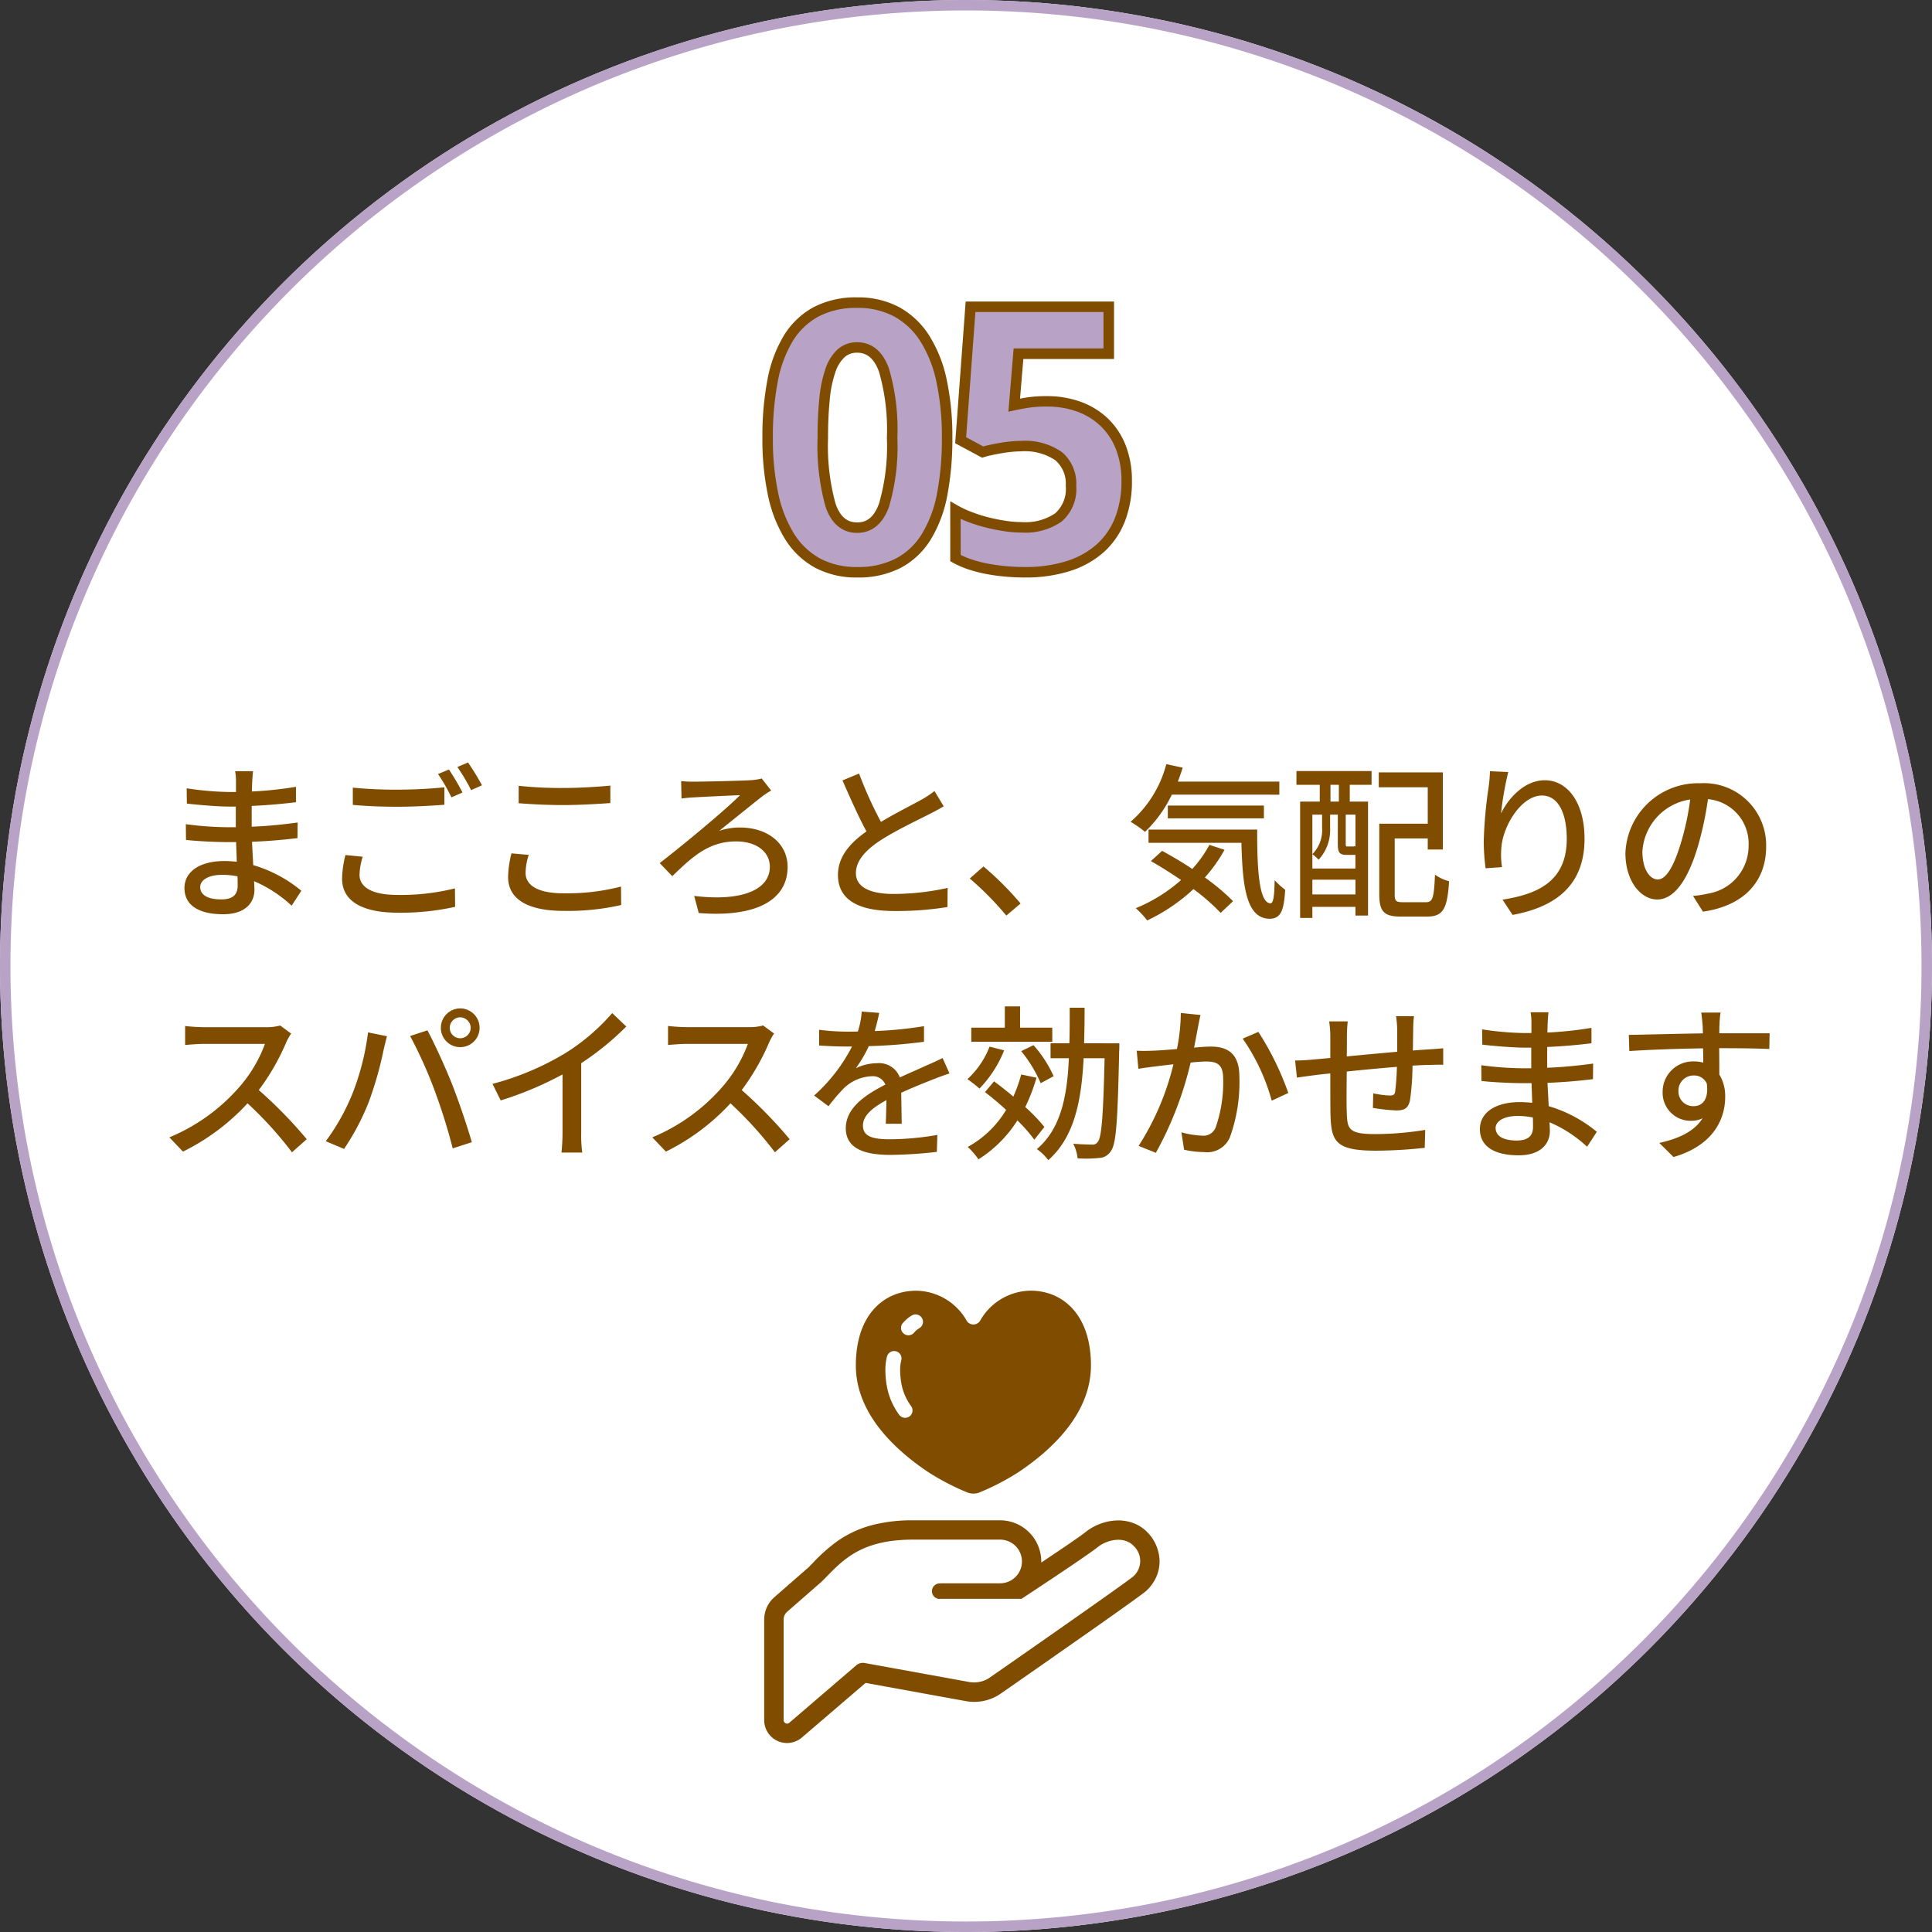
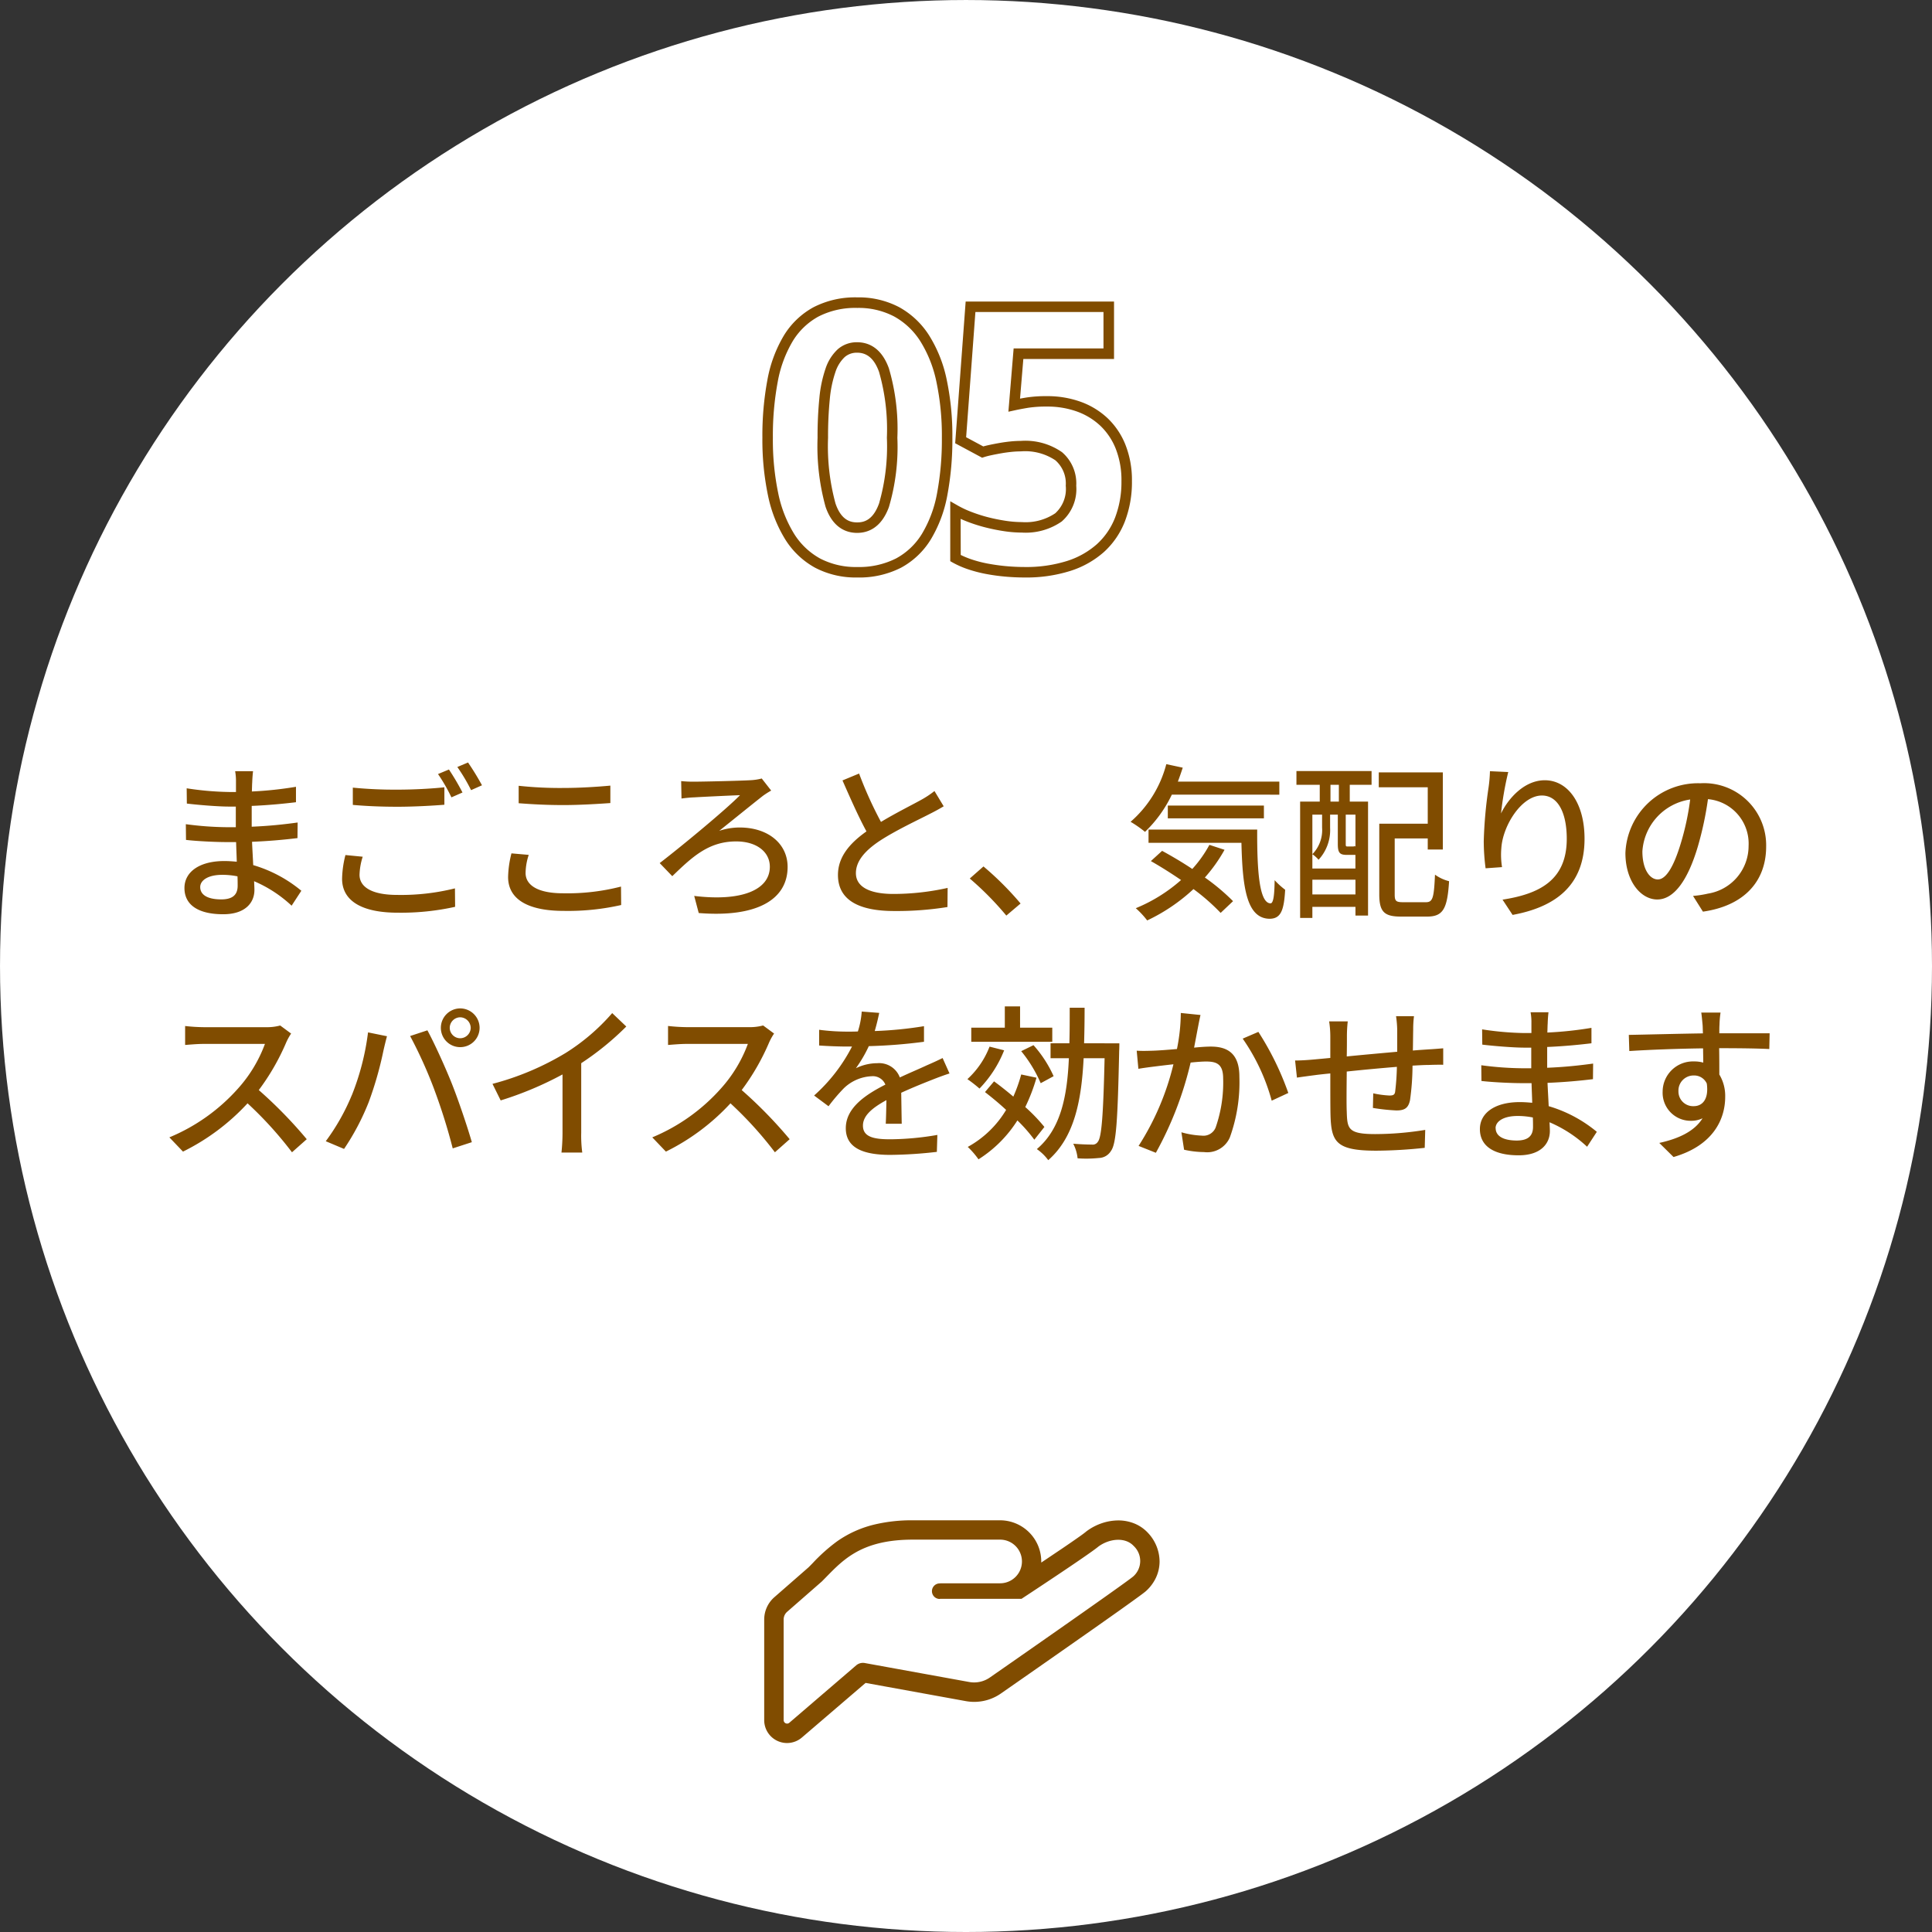
<svg xmlns="http://www.w3.org/2000/svg" width="184.335" height="184.335" viewBox="0 0 184.335 184.335">
  <rect x="0" y="0" width="184.335" height="184.335" fill="#333333" stroke="none" />
  <g transform="translate(-223.853 -1546.758)">
    <circle cx="92.167" cy="92.167" r="92.167" transform="translate(408.188 1731.093) rotate(180)" fill="#fff" />
-     <path d="M92.167,1A91.845,91.845,0,0,0,73.793,2.852,90.663,90.663,0,0,0,41.2,16.569,91.436,91.436,0,0,0,8.164,56.681,90.7,90.7,0,0,0,2.852,73.793a92.066,92.066,0,0,0,0,36.749,90.663,90.663,0,0,0,13.717,32.6,91.436,91.436,0,0,0,40.112,33.032,90.7,90.7,0,0,0,17.112,5.312,92.066,92.066,0,0,0,36.749,0,90.663,90.663,0,0,0,32.6-13.717,91.436,91.436,0,0,0,33.032-40.112,90.7,90.7,0,0,0,5.312-17.112,92.066,92.066,0,0,0,0-36.749,90.663,90.663,0,0,0-13.717-32.6A91.436,91.436,0,0,0,127.654,8.164a90.7,90.7,0,0,0-17.112-5.312A91.845,91.845,0,0,0,92.167,1m0-1A92.167,92.167,0,1,1,0,92.167,92.167,92.167,0,0,1,92.167,0Z" transform="translate(408.188 1731.093) rotate(180)" fill="#b8a2c6" />
-     <path d="M18.2-12.493a27.991,27.991,0,0,1-.47,5.4,11.951,11.951,0,0,1-1.5,4.033A7,7,0,0,1,13.561-.53,8.262,8.262,0,0,1,9.622.342,7.8,7.8,0,0,1,5.845-.53,7.248,7.248,0,0,1,3.179-3.059,12.355,12.355,0,0,1,1.6-7.092a25.319,25.319,0,0,1-.521-5.4,28.26,28.26,0,0,1,.47-5.417,12.076,12.076,0,0,1,1.5-4.05A7.02,7.02,0,0,1,5.691-24.5a8.145,8.145,0,0,1,3.931-.88,7.765,7.765,0,0,1,3.76.872,7.381,7.381,0,0,1,2.683,2.529,12.242,12.242,0,0,1,1.606,4.05A25.254,25.254,0,0,1,18.2-12.493Zm-11.86,0a21.144,21.144,0,0,0,.735,6.426Q7.81-3.914,9.622-3.914q1.777,0,2.555-2.136a20.025,20.025,0,0,0,.778-6.443,20.2,20.2,0,0,0-.778-6.451q-.778-2.162-2.555-2.162a2.238,2.238,0,0,0-1.53.547,3.881,3.881,0,0,0-1.017,1.624,11.488,11.488,0,0,0-.564,2.692A36.115,36.115,0,0,0,6.34-12.493Zm21.407-3.469a8.809,8.809,0,0,1,2.991.5,6.891,6.891,0,0,1,2.41,1.453,6.622,6.622,0,0,1,1.606,2.384,8.623,8.623,0,0,1,.581,3.273A9.942,9.942,0,0,1,34.7-4.708,7.173,7.173,0,0,1,32.84-1.974,8.324,8.324,0,0,1,29.789-.256a13.375,13.375,0,0,1-4.178.6q-.94,0-1.863-.085T21.979.009A12.258,12.258,0,0,1,20.373-.41,8.264,8.264,0,0,1,19-1.008V-5.571a9.871,9.871,0,0,0,1.384.641,14.725,14.725,0,0,0,1.632.513q.846.214,1.7.342a10.961,10.961,0,0,0,1.624.128A5.515,5.515,0,0,0,28.824-4.9a3.617,3.617,0,0,0,1.2-3.016,3.435,3.435,0,0,0-1.171-2.811,5.616,5.616,0,0,0-3.615-.966,9.4,9.4,0,0,0-.948.051q-.5.051-.991.137t-.931.179q-.444.094-.769.2l-2.1-1.128.94-12.732H33.626v4.478H25.013l-.41,4.9q.547-.12,1.273-.239A11.909,11.909,0,0,1,27.747-15.962Z" transform="translate(296.018 1601.015)" fill="#b8a2c6" />
    <path d="M25.611.842C24.972.842,24.33.812,23.7.754S22.462.61,21.885.5A12.819,12.819,0,0,1,20.213.064a8.8,8.8,0,0,1-1.459-.635L18.5-.714V-6.433l.748.427a9.419,9.419,0,0,0,1.314.608,14.3,14.3,0,0,0,1.577.5c.545.138,1.1.249,1.652.332a10.511,10.511,0,0,0,1.549.123,5.072,5.072,0,0,0,3.176-.84A3.126,3.126,0,0,0,29.52-7.913a2.937,2.937,0,0,0-.989-2.426,5.183,5.183,0,0,0-3.3-.851,8.947,8.947,0,0,0-.9.049c-.323.033-.644.077-.955.132s-.625.115-.914.176-.522.121-.722.184l-.2.064L18.97-11.966l1-13.519H34.126v5.478H25.473l-.316,3.784q.3-.056.638-.111a12.447,12.447,0,0,1,1.953-.126,9.348,9.348,0,0,1,3.159.525,7.42,7.42,0,0,1,2.582,1.558,7.149,7.149,0,0,1,1.728,2.561,9.157,9.157,0,0,1,.618,3.461,10.484,10.484,0,0,1-.667,3.831A7.7,7.7,0,0,1,33.176-1.6,8.857,8.857,0,0,1,29.945.219,13.932,13.932,0,0,1,25.611.842ZM19.5-1.31a8.171,8.171,0,0,0,1.035.426,11.814,11.814,0,0,0,1.541.4c.545.1,1.124.186,1.721.241S25-.158,25.611-.158a12.942,12.942,0,0,0,4.022-.573A7.868,7.868,0,0,0,32.5-2.344a6.71,6.71,0,0,0,1.734-2.547,9.493,9.493,0,0,0,.6-3.466,8.168,8.168,0,0,0-.544-3.084,6.157,6.157,0,0,0-1.485-2.207A6.426,6.426,0,0,0,30.569-15a8.352,8.352,0,0,0-2.822-.466,11.485,11.485,0,0,0-1.79.113c-.473.078-.893.157-1.248.234l-.662.145.5-6.038h8.573v-3.478H20.9L20.015-12.54l1.635.877c.183-.051.387-.1.61-.148.3-.064.62-.125.948-.183s.68-.106,1.027-.142a9.943,9.943,0,0,1,1-.054,6.105,6.105,0,0,1,3.933,1.08,3.925,3.925,0,0,1,1.353,3.2A4.1,4.1,0,0,1,29.134-4.5a6.012,6.012,0,0,1-3.8,1.057,11.513,11.513,0,0,1-1.7-.134c-.583-.087-1.172-.206-1.749-.351a15.3,15.3,0,0,1-1.687-.53q-.371-.141-.707-.294ZM9.622.842A8.33,8.33,0,0,1,5.606-.09a7.775,7.775,0,0,1-2.849-2.7,12.906,12.906,0,0,1-1.648-4.2,25.935,25.935,0,0,1-.533-5.508,28.89,28.89,0,0,1,.479-5.514,12.625,12.625,0,0,1,1.561-4.217,7.545,7.545,0,0,1,2.836-2.714,8.673,8.673,0,0,1,4.169-.941,8.293,8.293,0,0,1,4,.932,7.909,7.909,0,0,1,2.864,2.7,12.793,12.793,0,0,1,1.675,4.215,25.869,25.869,0,0,1,.542,5.543A28.618,28.618,0,0,1,18.221-7a12.5,12.5,0,0,1-1.57,4.2A7.523,7.523,0,0,1,13.8-.089,8.79,8.79,0,0,1,9.622.842Zm0-25.72a7.693,7.693,0,0,0-3.692.82A6.558,6.558,0,0,0,3.467-21.7a11.639,11.639,0,0,0-1.43,3.884,27.9,27.9,0,0,0-.461,5.321A24.942,24.942,0,0,0,2.086-7.2,11.918,11.918,0,0,0,3.6-3.328,6.788,6.788,0,0,0,6.083-.969a7.347,7.347,0,0,0,3.538.811,7.81,7.81,0,0,0,3.7-.813A6.536,6.536,0,0,0,15.8-3.324,11.513,11.513,0,0,0,17.24-7.189a27.626,27.626,0,0,0,.46-5.3,24.876,24.876,0,0,0-.518-5.326,11.805,11.805,0,0,0-1.538-3.886,6.921,6.921,0,0,0-2.5-2.362A7.309,7.309,0,0,0,9.622-24.878Zm0,21.465c-.99,0-2.317-.432-3.02-2.492a21.7,21.7,0,0,1-.762-6.587,36.779,36.779,0,0,1,.174-3.8,12.03,12.03,0,0,1,.592-2.811,4.384,4.384,0,0,1,1.157-1.828,2.734,2.734,0,0,1,1.859-.671c.971,0,2.284.432,3.025,2.493a20.457,20.457,0,0,1,.807,6.621,20.277,20.277,0,0,1-.808,6.614C11.9-3.841,10.592-3.414,9.622-3.414Zm0-17.192a1.739,1.739,0,0,0-1.2.423,3.417,3.417,0,0,0-.877,1.419,11.055,11.055,0,0,0-.536,2.573,35.794,35.794,0,0,0-.168,3.7,20.8,20.8,0,0,0,.708,6.264C8.1-4.6,9-4.414,9.622-4.414s1.5-.187,2.085-1.807a19.675,19.675,0,0,0,.747-6.272,19.851,19.851,0,0,0-.748-6.282C11.263-20.007,10.581-20.606,9.622-20.606Z" transform="translate(296.018 1601.015)" fill="#804c00" />
    <path d="M-73.232-1.744c0-.64.736-1.168,2.1-1.168a7.248,7.248,0,0,1,1.456.144c.016.352.016.672.016.9,0,1.024-.688,1.3-1.584,1.3C-72.624-.576-73.232-1.056-73.232-1.744Zm5.04-11.056H-69.9a5.25,5.25,0,0,1,.08,1.008v.976h-.688a28.989,28.989,0,0,1-4.016-.352l.016,1.456c1.04.128,2.96.288,4.016.288h.656v1.968h-.816a31.28,31.28,0,0,1-3.952-.288l.016,1.5c1.1.128,2.88.208,3.9.208h.88c.016.592.048,1.248.064,1.872-.384-.032-.768-.064-1.184-.064-2.384,0-3.808,1.04-3.808,2.576,0,1.6,1.3,2.5,3.7,2.5,2.1,0,2.976-1.1,2.976-2.32,0-.224-.016-.5-.032-.832A12.3,12.3,0,0,1-64.512.032l.928-1.424A12.847,12.847,0,0,0-68.176-3.84c-.032-.72-.08-1.488-.112-2.224,1.536-.064,2.864-.176,4.336-.352l.016-1.488c-1.392.192-2.8.336-4.384.4V-9.488c1.552-.064,3.04-.208,4.224-.352v-1.472a35.155,35.155,0,0,1-4.208.448c.016-.352.016-.656.032-.848C-68.256-12.16-68.224-12.512-68.192-12.8Zm9.52,1.568v1.648c1.28.112,2.656.176,4.288.176,1.5,0,3.344-.1,4.448-.192v-1.664c-1.184.128-2.9.224-4.448.224A40.868,40.868,0,0,1-58.672-11.232Zm.944,6.592-1.648-.16a9.8,9.8,0,0,0-.32,2.256C-59.7-.448-57.84.7-54.4.7a23.776,23.776,0,0,0,5.488-.56l-.016-1.76a21.234,21.234,0,0,1-5.52.624c-2.464,0-3.584-.784-3.584-1.92A6.143,6.143,0,0,1-57.728-4.64Zm8.224-8.32-1.04.432a16.3,16.3,0,0,1,1.28,2.224l1.056-.464A23.186,23.186,0,0,0-49.5-12.96Zm1.824-.672L-48.7-13.2a16.736,16.736,0,0,1,1.312,2.208l1.04-.464A24.827,24.827,0,0,0-47.68-13.632Zm4.832,2.224v1.664c1.28.1,2.672.176,4.3.176,1.488,0,3.344-.112,4.448-.192v-1.664c-1.184.112-2.912.224-4.464.224A36.736,36.736,0,0,1-42.848-11.408Zm.96,6.592-1.648-.144a9.8,9.8,0,0,0-.32,2.256c0,2.1,1.856,3.232,5.3,3.232a22.916,22.916,0,0,0,5.488-.56l-.016-1.76a20.523,20.523,0,0,1-5.536.64c-2.448,0-3.568-.8-3.568-1.936A5.7,5.7,0,0,1-41.888-4.816Zm14.544-7.04.032,1.664c.336-.048.832-.1,1.216-.112.784-.048,3.44-.176,4.368-.208-1.312,1.344-5.424,4.752-7.664,6.48l1.2,1.248C-26.3-4.608-24.736-6.1-22.1-6.1c1.968,0,3.216,1.008,3.216,2.416,0,2.256-2.784,3.328-7.216,2.784l.432,1.632c5.584.448,8.48-1.3,8.48-4.4,0-2.208-1.856-3.76-4.576-3.76a6.188,6.188,0,0,0-1.952.32c1.344-1.072,3.1-2.5,4.176-3.344a8.375,8.375,0,0,1,.784-.5l-.9-1.152a5.1,5.1,0,0,1-1.008.16c-1.024.064-4.64.144-5.5.144A10.677,10.677,0,0,1-27.344-11.856Zm16.976-.72-1.584.656C-11.2-10.208-10.4-8.4-9.664-7.056-11.3-5.9-12.384-4.592-12.384-2.9c0,2.56,2.272,3.44,5.36,3.44A30.546,30.546,0,0,0-1.936.16l.016-1.824a23.837,23.837,0,0,1-5.168.576c-2.384,0-3.584-.736-3.584-1.984,0-1.168.9-2.176,2.3-3.1,1.52-.992,3.648-1.984,4.7-2.528.512-.256.96-.5,1.376-.752l-.88-1.456a8.872,8.872,0,0,1-1.28.848c-.832.464-2.416,1.248-3.824,2.1A37.383,37.383,0,0,1-10.368-12.576ZM3.68.976,5.04-.176A29.523,29.523,0,0,0,1.5-3.712L.192-2.56A29.2,29.2,0,0,1,3.68.976ZM29.728-10.56v-1.248h-9.68c.16-.432.32-.88.464-1.328l-1.568-.336a10.951,10.951,0,0,1-3.408,5.5,11.034,11.034,0,0,1,1.376.96,12.145,12.145,0,0,0,2.56-3.552ZM28.256-8.3V-9.52H19.088V-8.3Zm-5.2,2.528a11.563,11.563,0,0,1-1.632,2.3c-.96-.64-1.968-1.232-2.88-1.728l-1.072.976c.928.528,1.92,1.152,2.88,1.808A15.207,15.207,0,0,1,16.032.272,8.2,8.2,0,0,1,17.12,1.44a17.348,17.348,0,0,0,4.416-2.992A19.766,19.766,0,0,1,24.128.72L25.312-.4a20,20,0,0,0-2.688-2.256A14.83,14.83,0,0,0,24.5-5.3ZM17.248-7.232v1.264h8.864c.1,4.224.48,7.232,2.7,7.248,1.056-.016,1.36-.784,1.472-2.768A7.528,7.528,0,0,1,29.28-2.4c-.016,1.312-.1,2.192-.384,2.208-1.072,0-1.3-3.056-1.28-7.04ZM35.408-9.9h-.8v-1.6h.8Zm1.584,4.3a.281.281,0,0,0-.08-.064c-.016.032-.064.048-.224.048H36.24c-.16,0-.176-.032-.176-.24v-2.8h.928ZM32.88-1.04V-2.448h4.112V-1.04Zm0-7.616h.928v1.248A3.282,3.282,0,0,1,32.88-4.88a3.108,3.108,0,0,1,.592.528,4.163,4.163,0,0,0,1.1-3.04V-8.656h.736V-5.84c0,.832.192,1.024.848,1.024h.832v1.3H32.88ZM31.36-11.5h2.224v1.6H31.712V1.2H32.88V.144h4.112V.976h1.2V-9.9H36.448v-1.6h2.08v-1.312H31.36ZM41.536-.3c-.672,0-.8-.112-.8-.736V-6.384h3.152v1.056h1.44v-7.36H39.216v1.424h4.672v3.472H39.264V-1.04c0,1.68.5,2.112,2.08,2.112h2.48c1.536,0,1.936-.752,2.1-3.376a3.957,3.957,0,0,1-1.344-.624C44.48-.7,44.368-.3,43.712-.3ZM51.568-12.72l-1.744-.08a13.9,13.9,0,0,1-.128,1.52,42.218,42.218,0,0,0-.464,5.152,20.111,20.111,0,0,0,.176,2.592l1.568-.112a7.409,7.409,0,0,1-.064-1.84c.144-2.112,1.92-4.992,3.872-4.992,1.52,0,2.368,1.632,2.368,4.128,0,3.968-2.624,5.264-6.128,5.808l.96,1.456c4.08-.752,6.864-2.8,6.864-7.264,0-3.44-1.616-5.584-3.792-5.584-1.936,0-3.472,1.712-4.176,3.168A30.967,30.967,0,0,1,51.568-12.72Zm24.608,7.1A5.922,5.922,0,0,0,69.9-11.648a6.935,6.935,0,0,0-7.152,6.656c0,2.672,1.456,4.432,3.04,4.432S68.7-2.368,69.664-5.632a31.86,31.86,0,0,0,.96-4.5A4.254,4.254,0,0,1,74.5-5.664,4.6,4.6,0,0,1,70.624-1.12,9.889,9.889,0,0,1,69.2-.9l.944,1.5C74.032.048,76.176-2.256,76.176-5.616Zm-11.808.464a5.348,5.348,0,0,1,4.56-4.944,25.472,25.472,0,0,1-.88,4.128c-.736,2.464-1.488,3.5-2.208,3.5C65.152-2.464,64.368-3.312,64.368-5.152ZM-64.56,12.232l-1.04-.768a4.853,4.853,0,0,1-1.392.16h-5.936a17.119,17.119,0,0,1-1.744-.112V13.32c.256-.016,1.12-.1,1.744-.1h5.872A13.164,13.164,0,0,1-69.6,17.448a17.978,17.978,0,0,1-6.576,4.688l1.3,1.36a21,21,0,0,0,6.16-4.608,35.907,35.907,0,0,1,4.24,4.672l1.408-1.248a42.528,42.528,0,0,0-4.576-4.688,21.9,21.9,0,0,0,2.624-4.56A5.523,5.523,0,0,1-64.56,12.232Zm15.136-.544a1.011,1.011,0,0,1,.992-1.008,1.025,1.025,0,0,1,1.008,1.008,1.011,1.011,0,0,1-1.008.992A1,1,0,0,1-49.424,11.688Zm-.848,0a1.84,1.84,0,0,0,1.84,1.84,1.844,1.844,0,0,0,1.856-1.84,1.857,1.857,0,0,0-1.856-1.856A1.854,1.854,0,0,0-50.272,11.688Zm-8.5,6.432a20.511,20.511,0,0,1-2.48,4.384l1.744.736a23.21,23.21,0,0,0,2.352-4.464,34.109,34.109,0,0,0,1.408-4.928c.08-.352.224-.96.336-1.36l-1.808-.368A24.151,24.151,0,0,1-58.768,18.12Zm7.888-.5a54.581,54.581,0,0,1,1.744,5.568l1.824-.592c-.432-1.5-1.28-4-1.888-5.536-.64-1.616-1.7-3.936-2.352-5.136l-1.648.544A42.688,42.688,0,0,1-50.88,17.624Zm5.536-.592.784,1.584a32.735,32.735,0,0,0,5.9-2.48V21.7a18.54,18.54,0,0,1-.1,1.888h1.984A12.032,12.032,0,0,1-36.88,21.7v-6.64a26.991,26.991,0,0,0,4.3-3.5l-1.344-1.28a19.75,19.75,0,0,1-4.448,3.808A26.421,26.421,0,0,1-45.344,17.032Zm26.864-4.8-1.04-.768a4.853,4.853,0,0,1-1.392.16h-5.936a17.119,17.119,0,0,1-1.744-.112V13.32c.256-.016,1.12-.1,1.744-.1h5.872a13.164,13.164,0,0,1-2.544,4.224A17.978,17.978,0,0,1-30.1,22.136l1.3,1.36a21,21,0,0,0,6.16-4.608A35.908,35.908,0,0,1-18.4,23.56l1.408-1.248a42.528,42.528,0,0,0-4.576-4.688,21.9,21.9,0,0,0,2.624-4.56A5.523,5.523,0,0,1-18.48,12.232Zm10.032-1.968-1.664-.128a7.968,7.968,0,0,1-.368,1.9c-.32.016-.64.016-.944.016a20.681,20.681,0,0,1-2.752-.176v1.5c.9.064,2,.1,2.672.1h.464a16.076,16.076,0,0,1-3.616,4.672l1.376,1.024a17.4,17.4,0,0,1,1.456-1.712,4.078,4.078,0,0,1,2.656-1.152,1.288,1.288,0,0,1,1.312.8c-1.856.944-3.776,2.192-3.776,4.16,0,1.984,1.856,2.544,4.24,2.544a40.743,40.743,0,0,0,4.448-.288l.048-1.616a27.246,27.246,0,0,1-4.448.416C-8.96,22.328-10,22.1-10,21.016c0-.944.864-1.68,2.24-2.432-.016.784-.032,1.7-.064,2.256H-6.3c-.016-.768-.032-2.048-.048-2.96,1.12-.512,2.16-.928,2.976-1.248.48-.192,1.168-.448,1.632-.592L-2.4,14.568c-.512.256-.976.464-1.52.7-.752.352-1.568.688-2.56,1.152a2.106,2.106,0,0,0-2.144-1.36,4.7,4.7,0,0,0-2.048.48A12.839,12.839,0,0,0-9.44,13.432a49.436,49.436,0,0,0,5.264-.416V11.528a36.887,36.887,0,0,1-4.7.464C-8.672,11.3-8.544,10.712-8.448,10.264ZM8.064,11.672H4.992V9.64H3.536v2.032H.336v1.344H8.064ZM8.192,16.3a11.45,11.45,0,0,0-1.92-2.96L5.1,13.912A12.8,12.8,0,0,1,6.96,16.968ZM2.08,13.48a8.177,8.177,0,0,1-2.112,3.1,13.677,13.677,0,0,1,1.152.9,11.123,11.123,0,0,0,2.352-3.648ZM5.1,16.136a14.3,14.3,0,0,1-.752,2.112c-.624-.528-1.248-1.024-1.84-1.456l-.864,1.024c.656.512,1.36,1.088,2.016,1.7A9.712,9.712,0,0,1,0,23.048a7.747,7.747,0,0,1,1.024,1.184A11.913,11.913,0,0,0,4.736,20.52a14.878,14.878,0,0,1,1.616,1.84l.96-1.216a16.23,16.23,0,0,0-1.824-1.9,17.544,17.544,0,0,0,1.072-2.8Zm6-2.976c.032-1.1.048-2.224.048-3.392H9.728c0,1.168,0,2.3-.032,3.392H7.9v1.424H9.648c-.16,3.68-.784,6.752-3.056,8.672A4.552,4.552,0,0,1,7.68,24.312c2.48-2.176,3.168-5.632,3.376-9.728h2c-.128,5.5-.288,7.536-.64,7.968a.574.574,0,0,1-.576.272c-.3,0-.992-.016-1.776-.08a3.856,3.856,0,0,1,.416,1.392,11.705,11.705,0,0,0,2.032-.032,1.385,1.385,0,0,0,1.152-.672c.512-.688.64-2.96.784-9.568.016-.192.016-.7.016-.7Zm11.1-2.7-1.872-.192a17.883,17.883,0,0,1-.368,3.44c-.912.08-1.776.144-2.288.16-.544.016-1.008.032-1.552,0l.16,1.728c.448-.08,1.184-.176,1.584-.224.368-.048,1.024-.128,1.76-.208A25.392,25.392,0,0,1,16.3,22.952l1.648.656A33.408,33.408,0,0,0,21.264,15c.608-.064,1.136-.1,1.472-.1,1.008,0,1.632.24,1.632,1.616a13,13,0,0,1-.72,4.688,1.254,1.254,0,0,1-1.312.768,8.333,8.333,0,0,1-1.952-.32l.256,1.664a9,9,0,0,0,1.9.224,2.355,2.355,0,0,0,2.464-1.392,15.492,15.492,0,0,0,.912-5.808c0-2.24-1.168-2.864-2.72-2.864-.368,0-.944.032-1.6.1.144-.752.288-1.52.384-2.016C22.048,11.208,22.128,10.792,22.208,10.456Zm5.52,1.616-1.488.64a19.1,19.1,0,0,1,2.768,5.92l1.584-.736A27.711,27.711,0,0,0,27.728,12.072Zm14.848-1.5H40.864a10.57,10.57,0,0,1,.112,1.312v2.08c-1.6.144-3.344.3-4.816.448.016-.768.016-1.44.016-1.888a12.639,12.639,0,0,1,.08-1.456H34.48a9.5,9.5,0,0,1,.112,1.536v1.952c-.672.064-1.2.112-1.552.144-.672.064-1.328.1-1.808.1l.176,1.632c.416-.064,1.248-.176,1.744-.24.352-.048.848-.1,1.44-.16,0,1.536,0,3.184.016,3.872.064,2.64.48,3.5,4.368,3.5a45.038,45.038,0,0,0,4.624-.272l.048-1.712a29.867,29.867,0,0,1-4.768.4c-2.608,0-2.672-.512-2.72-2.16-.032-.656-.016-2.24,0-3.808,1.488-.16,3.232-.32,4.784-.448a22.8,22.8,0,0,1-.16,2.32c-.032.352-.192.416-.56.416a9.321,9.321,0,0,1-1.536-.208l-.032,1.392a18.846,18.846,0,0,0,2.24.24c.768,0,1.136-.208,1.3-.976a24.371,24.371,0,0,0,.24-3.3c.592-.032,1.12-.064,1.536-.064.416-.016,1.12-.032,1.392-.016V13.64c-.416.032-.96.08-1.376.1-.448.032-.976.064-1.52.112.016-.64.016-1.328.032-2.016A9.509,9.509,0,0,1,42.576,10.568Zm7.792,10.688c0-.64.736-1.168,2.1-1.168a7.248,7.248,0,0,1,1.456.144c.016.352.016.672.016.9,0,1.024-.688,1.3-1.584,1.3C50.976,22.424,50.368,21.944,50.368,21.256ZM55.408,10.2H53.7a5.25,5.25,0,0,1,.08,1.008v.976h-.688a28.989,28.989,0,0,1-4.016-.352l.016,1.456c1.04.128,2.96.288,4.016.288h.656v1.968h-.816a31.28,31.28,0,0,1-3.952-.288l.016,1.5c1.1.128,2.88.208,3.9.208h.88c.016.592.048,1.248.064,1.872-.384-.032-.768-.064-1.184-.064-2.384,0-3.808,1.04-3.808,2.576,0,1.6,1.3,2.5,3.7,2.5,2.1,0,2.976-1.1,2.976-2.32,0-.224-.016-.5-.032-.832a12.3,12.3,0,0,1,3.584,2.336l.928-1.424a12.847,12.847,0,0,0-4.592-2.448c-.032-.72-.08-1.488-.112-2.224,1.536-.064,2.864-.176,4.336-.352l.016-1.488c-1.392.192-2.8.336-4.384.4V13.512c1.552-.064,3.04-.208,4.224-.352V11.688a35.155,35.155,0,0,1-4.208.448c.016-.352.016-.656.032-.848C55.344,10.84,55.376,10.488,55.408,10.2Zm16.416.032h-1.84c.032.16.08.656.128,1.168.016.192.016.464.032.816-2.288.032-5.264.112-7.072.144L63.12,13.9c1.984-.128,4.608-.224,7.04-.256,0,.464.016.944.016,1.36a3.2,3.2,0,0,0-.9-.112,2.89,2.89,0,0,0-2.976,2.88,2.672,2.672,0,0,0,2.688,2.784,2.506,2.506,0,0,0,1.12-.24c-.768,1.232-2.24,1.936-4.128,2.352l1.36,1.344c3.792-1.1,4.928-3.616,4.928-5.744a3.941,3.941,0,0,0-.56-2.128c0-.72,0-1.648-.016-2.512,2.32,0,3.84.032,4.784.08l.032-1.5h-4.8c0-.32,0-.608.016-.8A9.324,9.324,0,0,1,71.824,10.232Zm-4.016,7.5a1.442,1.442,0,0,1,1.456-1.5A1.319,1.319,0,0,1,70.512,17c.208,1.5-.416,2.16-1.248,2.16A1.4,1.4,0,0,1,67.808,17.736Z" transform="translate(316.188 1633.139)" fill="#804c00" />
    <g transform="translate(296.767 1669.91)">
      <path d="M397.457,271.923l.007,0,.01-.007Z" transform="translate(-366.675 -248.996)" fill="#804c00" />
      <path d="M68.826,261.062h0a3.616,3.616,0,0,0-1.275-.892,4.067,4.067,0,0,0-1.569-.305,4.94,4.94,0,0,0-1.564.266,5.274,5.274,0,0,0-1.426.742l-.036.027-.012.007-.041.036c-.047.04-.138.109-.256.2-.414.307-1.18.835-2.088,1.452-.6.4-1.255.846-1.922,1.291,0-.033,0-.065,0-.1a3.937,3.937,0,0,0-3.933-3.933H46.377a15.353,15.353,0,0,0-3.563.382,10.4,10.4,0,0,0-3.666,1.631,16.617,16.617,0,0,0-2.321,2.075c-.133.136-.263.271-.395.4l-3.259,2.848a2.839,2.839,0,0,0-.97,2.136v9.6a2.18,2.18,0,0,0,1.275,1.982h0a2.175,2.175,0,0,0,2.326-.333l6.073-5.206,9.555,1.736a4.4,4.4,0,0,0,.8.073,4.455,4.455,0,0,0,2.579-.816l0,0c.653-.455,3.85-2.678,7-4.889,1.578-1.1,3.142-2.206,4.377-3.081.615-.439,1.149-.82,1.558-1.119.206-.149.38-.276.52-.381s.244-.186.318-.247h0l.025-.021.01-.009.033-.03a4.02,4.02,0,0,0,.932-1.264,3.69,3.69,0,0,0,.342-1.5v-.047A4.021,4.021,0,0,0,68.826,261.062ZM67.4,265.22c-.937.781-13.649,9.62-13.649,9.62a2.633,2.633,0,0,1-1.987.441L41.8,273.471a.992.992,0,0,0-.818.22L34.6,279.17a.325.325,0,0,1-.35.05.329.329,0,0,1-.192-.3v-9.6a.979.979,0,0,1,.339-.742l3.306-2.889c1.823-1.822,3.472-3.991,8.68-3.991h8.329a2.082,2.082,0,1,1,0,4.165H48.978l.025.013a.742.742,0,1,0-.049,1.482l.024-.012h7.775s6.4-4.2,7.333-4.984c1.023-.758,2.555-.948,3.377-.052A1.963,1.963,0,0,1,67.4,265.22Z" transform="translate(-32.203 -237.951)" fill="#804c00" />
-       <path d="M142.726,17.219a22.9,22.9,0,0,0,3.833,2.014,1.591,1.591,0,0,0,1.211,0,22.962,22.962,0,0,0,3.833-2.014c2.585-1.762,6.777-5.221,6.777-10.1,0-4.946-2.8-7.187-5.875-7.123a5.614,5.614,0,0,0-4.664,2.8.752.752,0,0,1-1.353,0A5.616,5.616,0,0,0,141.824,0c-3.078-.064-5.876,2.177-5.876,7.123C135.948,12,140.141,15.458,142.726,17.219ZM140.418,3.1a3.369,3.369,0,0,1,.868-.739.7.7,0,1,1,.73,1.205,1.915,1.915,0,0,0-.506.424.7.7,0,1,1-1.093-.891Zm-1.652,4.488a5.186,5.186,0,0,1,.154-1.309.7.7,0,0,1,1.363.356,3.807,3.807,0,0,0-.108.953,7.683,7.683,0,0,0,.12,1.277,5.154,5.154,0,0,0,.93,2.145.7.7,0,0,1-1.147.819,6.616,6.616,0,0,1-1.173-2.73A9.214,9.214,0,0,1,138.766,7.585Z" transform="translate(-127.205 0)" fill="#804c00" />
    </g>
  </g>
</svg>